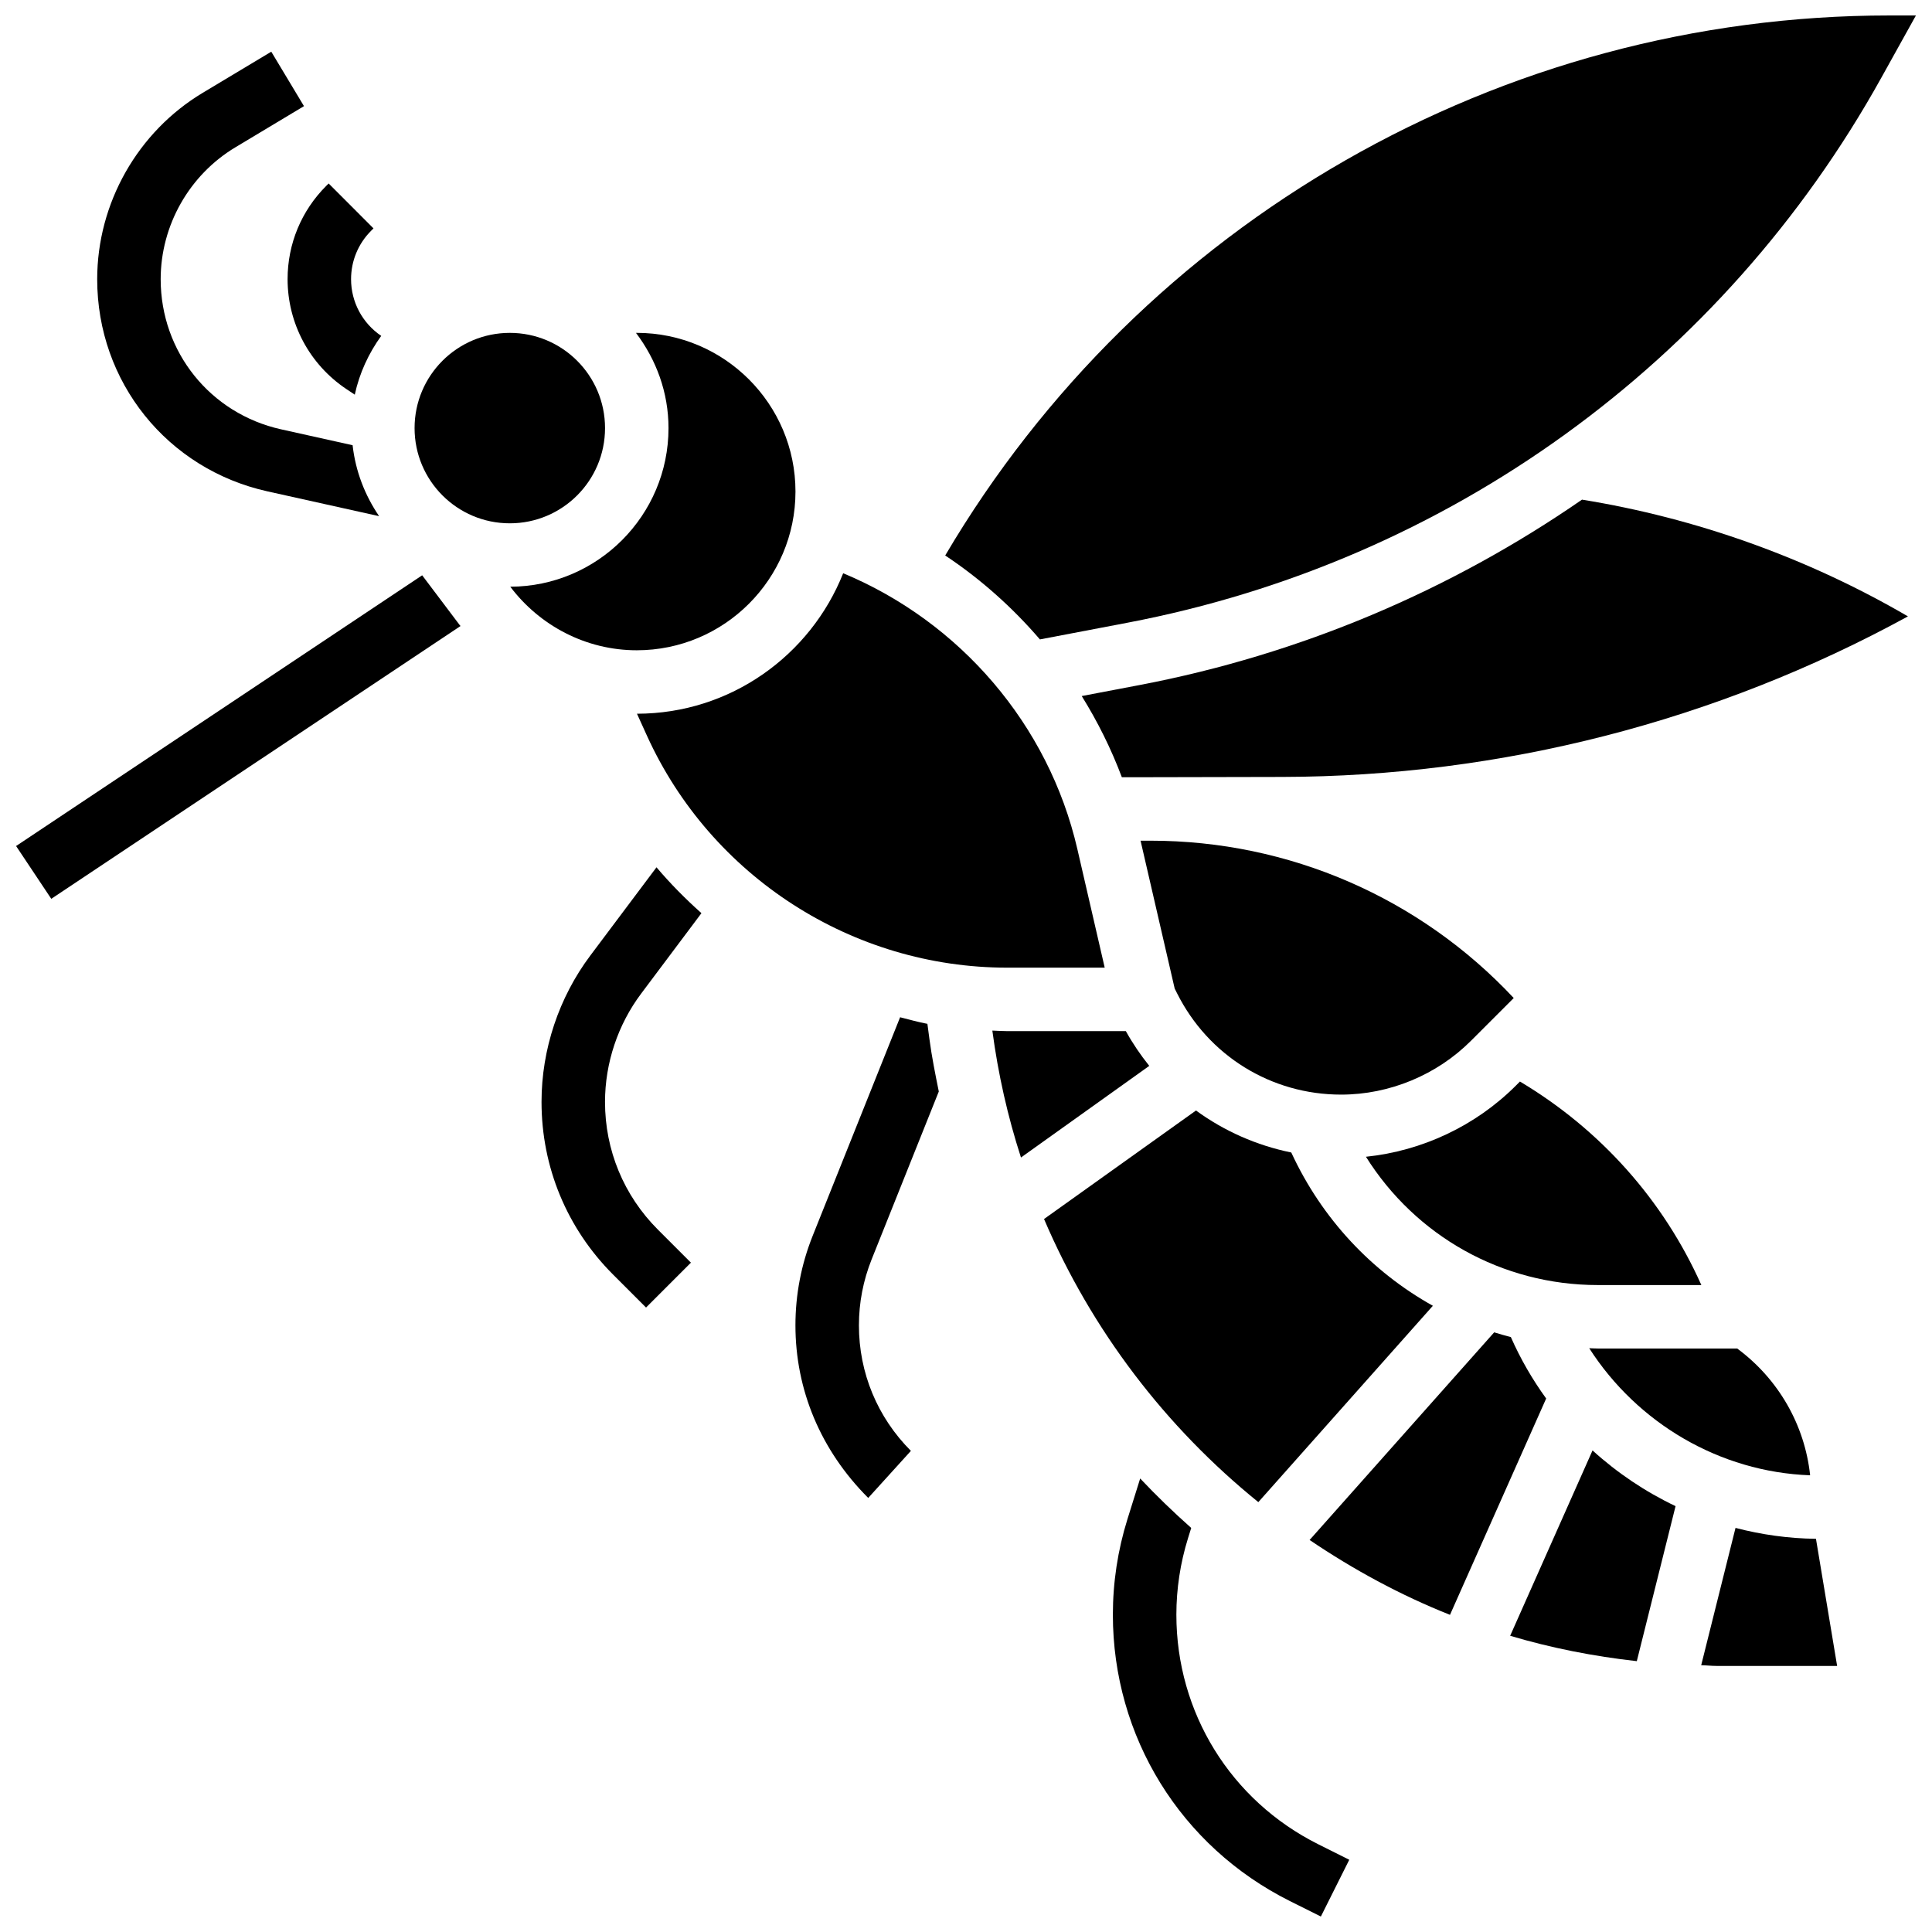
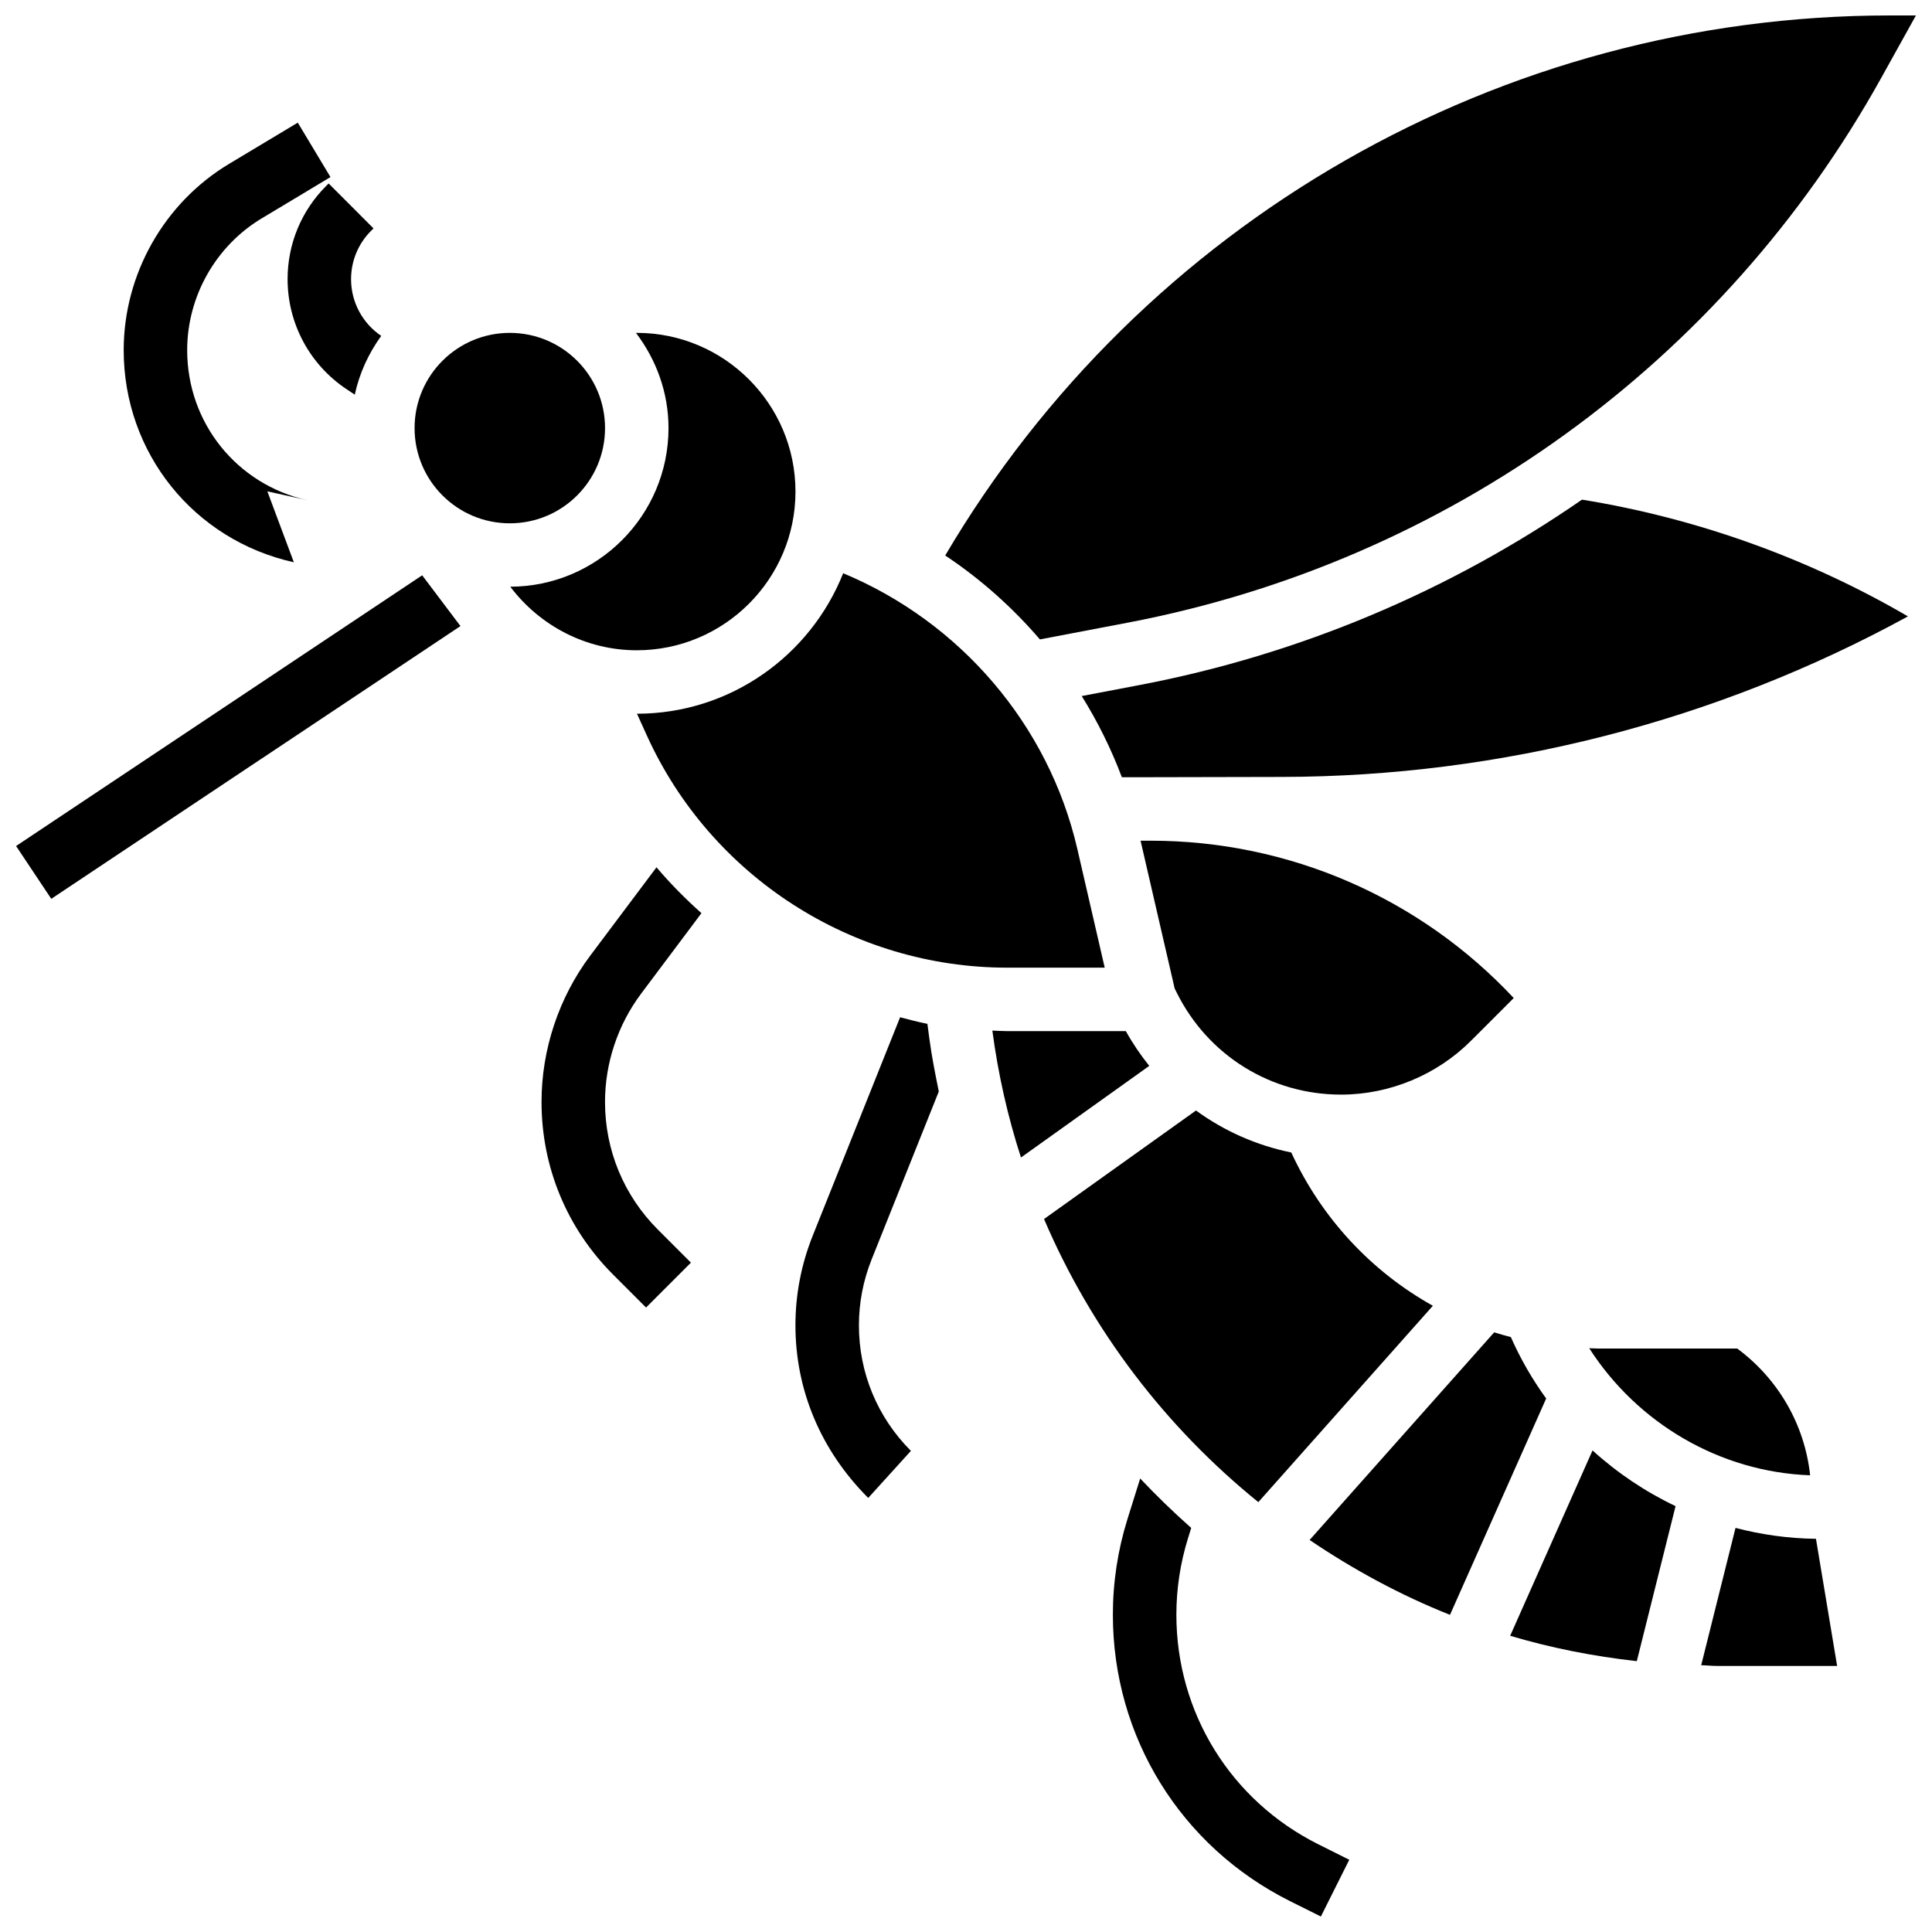
<svg xmlns="http://www.w3.org/2000/svg" width="800px" height="800px" version="1.1" viewBox="144 144 512 512">
  <defs>
    <clipPath id="c">
      <path d="m394 148.09h257.9v165.91h-257.9z" />
    </clipPath>
    <clipPath id="b">
      <path d="m438 535h64v116.9h-64z" />
    </clipPath>
    <clipPath id="a">
      <path d="m148.09 296h118.91v87h-118.91z" />
    </clipPath>
  </defs>
  <path d="m436.76 400.44-7.258-31.461c-7.613-32.965-31.09-60.168-62.051-73.062-8.648 21.754-29.855 37.203-54.645 37.23l2.648 5.836c16.984 37.332 54.449 61.457 95.457 61.457z" />
-   <path d="m546.8 430.62-1.109 1.109c-10.625 10.625-24.812 17.293-39.703 18.824 13.141 20.953 36.02 34 61.465 34h27.422c-10.055-22.523-26.766-41.223-48.074-53.934z" />
  <path d="m442.36 417.26h-31.449c-1.312 0-2.617-0.102-3.93-0.145 1.539 11.574 4.078 22.805 7.586 33.637l34-24.285c-2.297-2.863-4.383-5.926-6.207-9.207z" />
  <g clip-path="url(#c)">
    <path d="m419.59 313.45 23.215-4.426c84.957-16.184 157.76-68.816 199.75-144.4l9.184-16.527h-6.981c-103.04 0-198.12 54.691-250.27 143.11 9.371 6.234 17.801 13.746 25.102 22.25z" />
  </g>
  <path d="m304.34 257.45c0 13.934-11.301 25.234-25.234 25.234-13.938 0-25.238-11.301-25.238-25.234 0-13.938 11.301-25.234 25.238-25.234 13.934 0 25.234 11.297 25.234 25.234" />
  <path d="m565.16 501.29c12.727 19.844 34.555 32.805 58.543 33.68-1.43-13.391-8.43-25.539-19.328-33.598h-36.918c-0.777 0.004-1.531-0.062-2.297-0.082z" />
  <path d="m354.81 274.27c0-23.191-18.867-42.059-42.059-42.059-0.066 0-0.133 0.016-0.203 0.016 5.332 7.051 8.613 15.723 8.613 25.219 0 23.148-18.801 41.973-41.93 42.039 7.781 10.309 20.035 16.844 33.52 16.844 23.191 0 42.059-18.867 42.059-42.059z" />
  <path d="m603.93 548.91-9.094 36.387c1.363 0.023 2.707 0.191 4.078 0.191h31.945l-5.609-33.688c-7.293-0.09-14.434-1.094-21.32-2.891z" />
  <path d="m544.21 577.5c10.844 3.231 22.082 5.441 33.562 6.723l10.27-41.082c-8.016-3.809-15.434-8.797-22.004-14.762z" />
  <path d="m445.96 325.55-15.293 2.91c4.215 6.769 7.797 13.965 10.633 21.508h7.613l34.891-0.074c58.016-0.117 115.05-14.777 165.82-42.547-26.547-15.477-56.098-26.043-86.379-30.938-34.809 24.051-74.566 41-117.29 49.141z" />
  <path d="m544.39 498.34c-1.48-0.395-2.961-0.789-4.418-1.254l-48.914 55.027c11.625 7.856 24.039 14.609 37.203 19.836l25.488-57.332c-3.656-5.043-6.801-10.477-9.359-16.277z" />
  <path d="m477.47 542.08 46.254-52.035c-16.199-9.035-29.422-23.074-37.523-40.621-9.219-1.883-17.781-5.68-25.25-11.129l-40.273 28.758c12.59 29.469 32.238 55.16 56.793 75.027z" />
  <path d="m446.26 366.79 9.043 39.188 0.605 1.203c8.301 16.598 24.965 26.902 43.504 26.902 12.793 0 25.336-5.191 34.387-14.242l11.355-11.355c-24.891-26.586-59.547-41.695-96.227-41.695z" />
  <g clip-path="url(#b)">
    <path d="m455.75 571.92c0-6.871 1.043-13.703 3.086-20.281l0.848-2.719c-4.703-4.172-9.219-8.539-13.527-13.105l-3.383 10.809c-2.559 8.211-3.852 16.715-3.852 25.293 0 32.332 17.969 61.402 46.887 75.871l8.234 4.113 7.527-15.047-8.234-4.113c-23.184-11.598-37.586-34.895-37.586-60.82z" />
  </g>
  <path d="m329.89 386c-4.231-3.777-8.227-7.805-11.91-12.156l-17.531 23.375c-8.344 11.121-12.938 24.906-12.938 38.801 0 17.277 6.731 33.512 18.941 45.734l8.758 8.758 11.895-11.895-8.758-8.758c-9.035-9.035-14.012-21.055-14.012-33.832 0-10.289 3.398-20.48 9.574-28.707z" />
  <path d="m392.79 433.26c-0.934-4.625-1.867-9.254-2.488-13.938l-0.531-3.996c-2.457-0.438-4.82-1.16-7.234-1.742l-23.172 57.922c-3.027 7.578-4.566 15.562-4.566 23.719 0 17.059 6.644 33.098 19.289 45.742l11.312-12.473c-8.883-8.891-13.777-20.691-13.777-33.258 0-6.016 1.137-11.887 3.363-17.473z" />
  <g clip-path="url(#a)">
    <path d="m255.88 296.46-107.62 71.742 9.328 13.996 108.46-72.297c-0.074-0.102-0.168-0.184-0.242-0.277z" />
  </g>
-   <path d="m214.85 274.21 29.617 6.578c-3.75-5.508-6.242-11.867-7.023-18.801l-18.941-4.207c-18.793-4.172-31.922-20.531-31.922-39.785 0-14.242 7.578-27.633 19.801-34.957l18.176-10.91-8.664-14.426-18.176 10.902c-17.254 10.348-27.961 29.273-27.961 49.395 0 27.191 18.539 50.309 45.094 56.211z" />
+   <path d="m214.85 274.21 29.617 6.578l-18.941-4.207c-18.793-4.172-31.922-20.531-31.922-39.785 0-14.242 7.578-27.633 19.801-34.957l18.176-10.91-8.664-14.426-18.176 10.902c-17.254 10.348-27.961 29.273-27.961 49.395 0 27.191 18.539 50.309 45.094 56.211z" />
  <path d="m235.8 247.11 2.219 1.48c1.238-5.727 3.684-10.977 7.008-15.578-5.004-3.391-7.992-8.992-7.992-15.023 0-4.852 1.895-9.414 5.324-12.844l0.621-0.621-11.883-11.902-0.629 0.621c-6.613 6.613-10.254 15.395-10.254 24.738 0.008 11.727 5.828 22.609 15.586 29.129z" />
</svg>